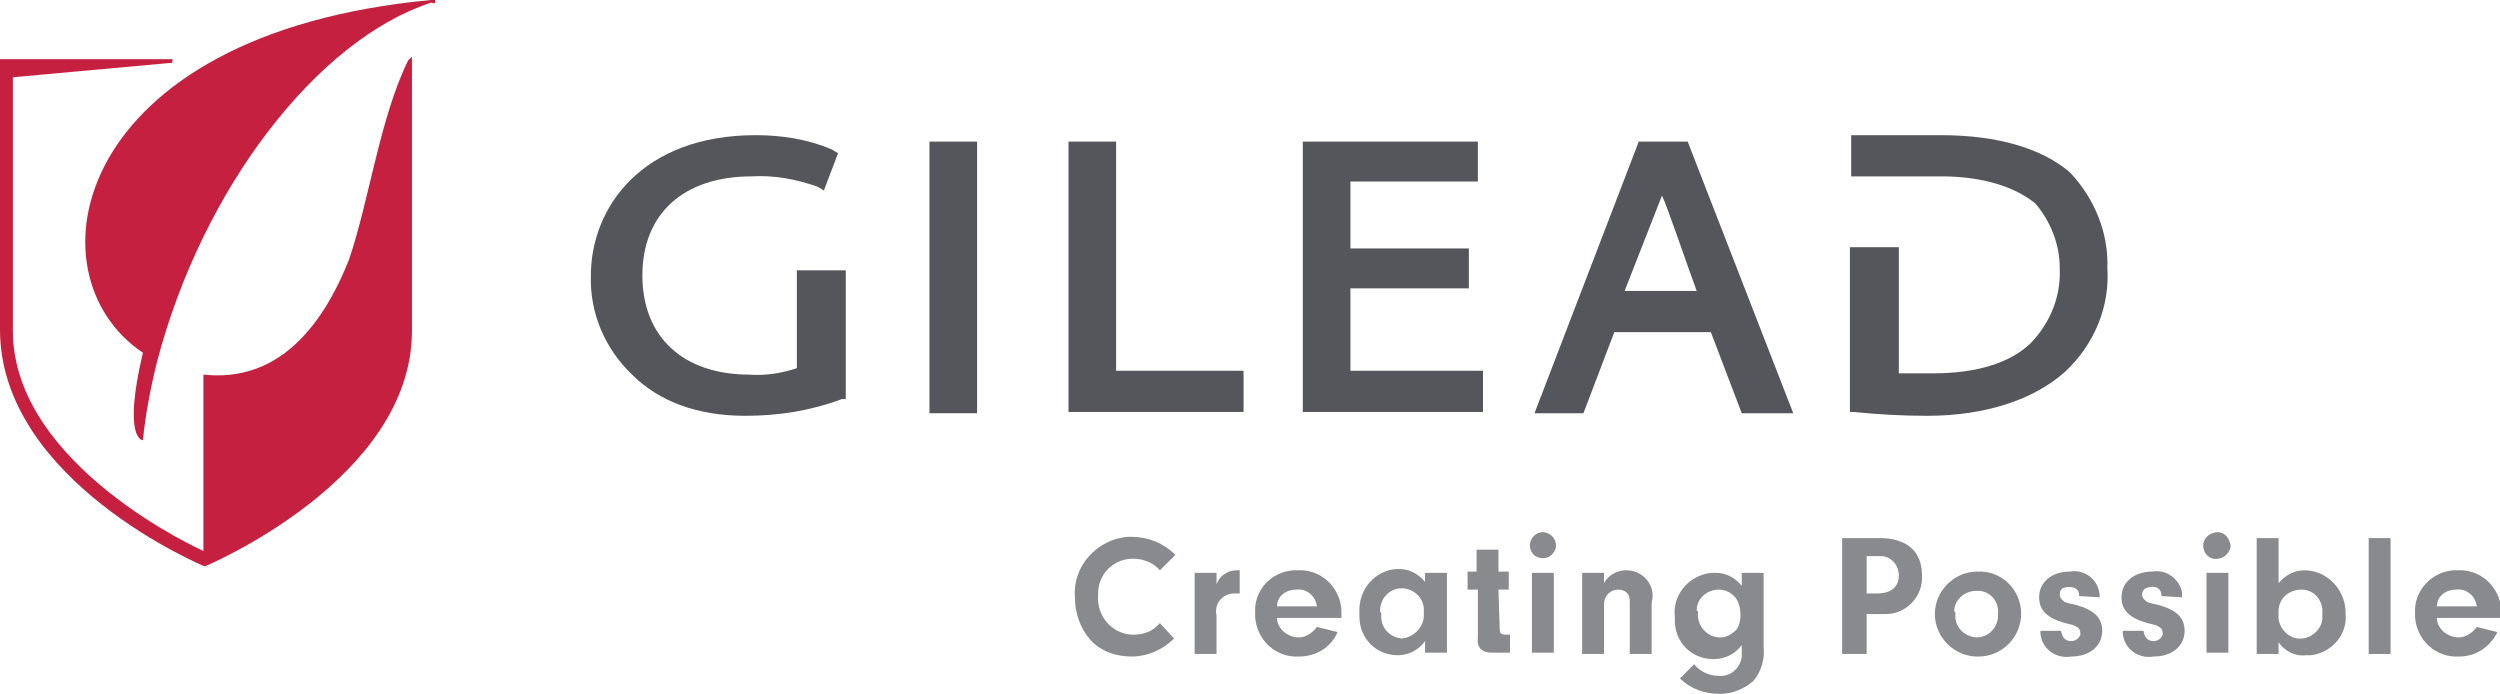
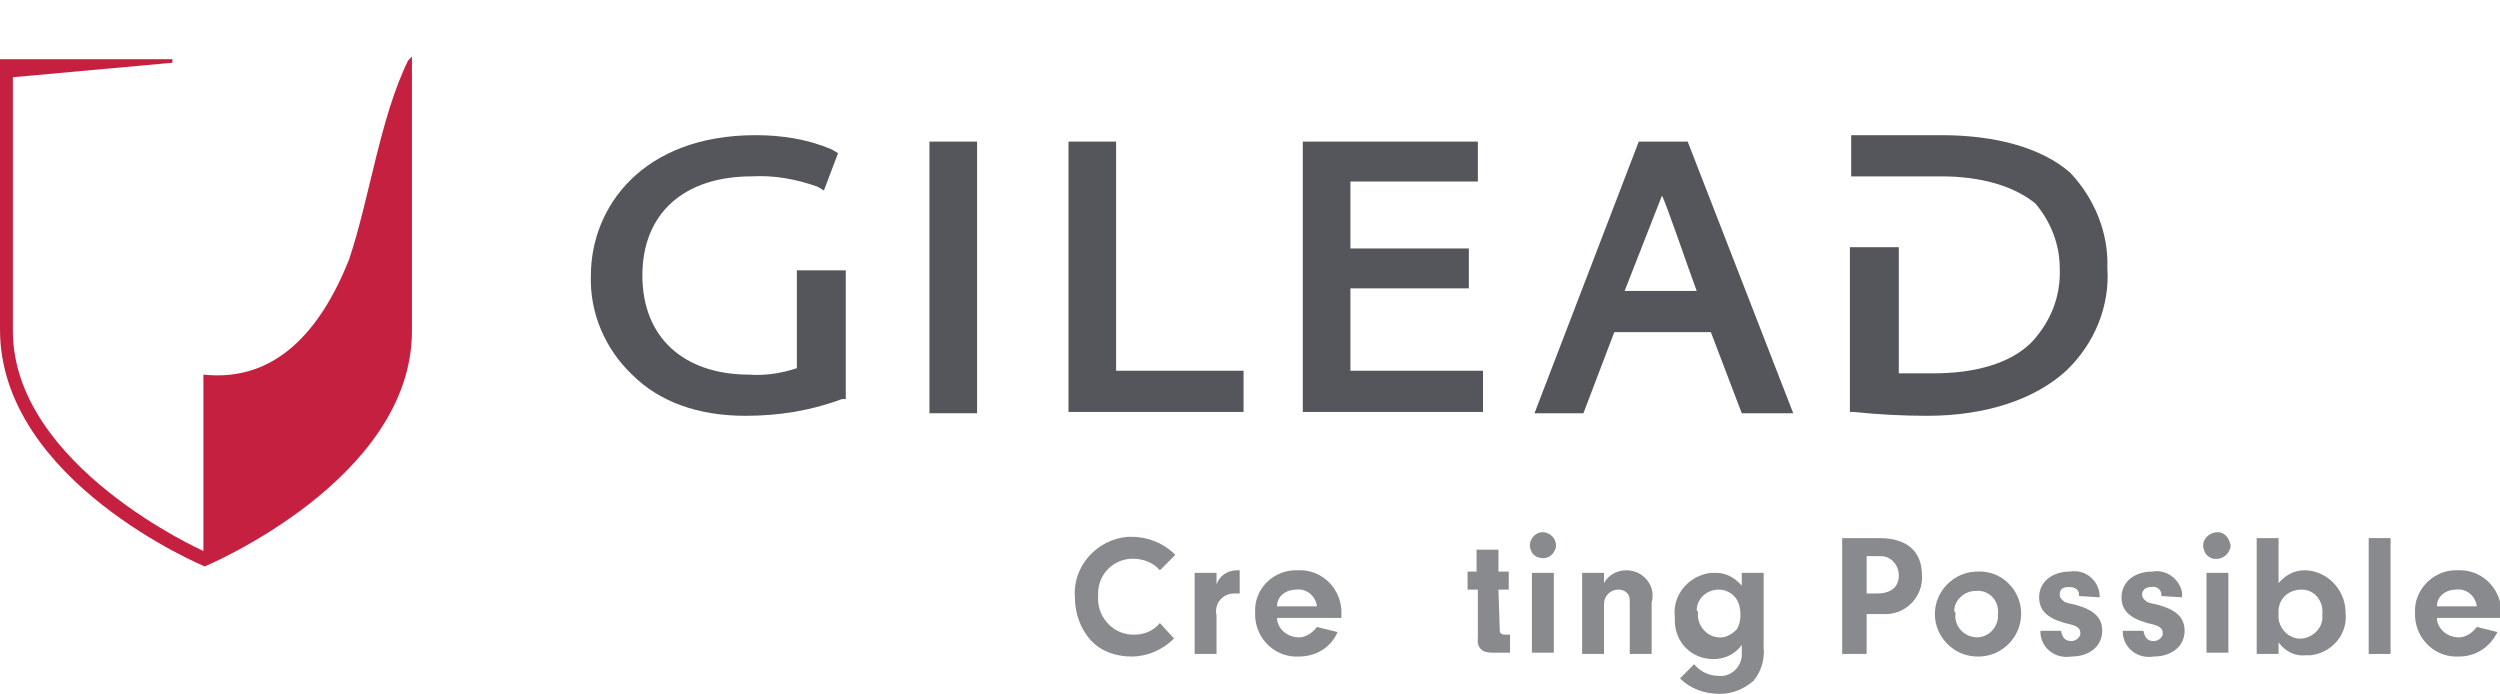
<svg xmlns="http://www.w3.org/2000/svg" version="1.1" id="Layer_1" x="0px" y="0px" viewBox="0 0 194.2 53.9" style="enable-background:new 0 0 194.2 53.9;" xml:space="preserve">
  <style type="text/css">
  .st0{fill-rule:evenodd;clip-rule:evenodd;fill:#54565B;}
	.st1{fill:#54565B;}
	.st2{fill-rule:evenodd;clip-rule:evenodd;fill:#C5203F;}
	.st3{fill:#898A8D;}
 </style>
  <title>
  GCP_PrimaryWhite
 </title>
  <g>
    <path class="st0" d="M61.9,20.9v7.7c-1.2,0.4-2.5,0.6-3.7,0.5c-5.1,0-8.3-2.9-8.3-7.7s3.2-7.7,8.5-7.7c1.7-0.1,3.4,0.2,5.1,0.8   l0.5,0.3l1.1-2.9l-0.5-0.3c-1.9-0.8-3.9-1.1-5.9-1.1c-8.8,0-12.8,5.6-12.8,10.9c-0.1,2.9,1.1,5.7,3.2,7.7c2.1,2.1,5.1,3.2,8.8,3.2   c2.6,0,5.1-0.4,7.5-1.3h0.3v-10H61.9z">
  </path>
    <rect x="72.2" y="11" class="st1" width="3.7" height="21.1">
  </rect>
    <polygon class="st0" points="86.7,28.8 86.7,11 83,11 83,32 96.6,32 96.6,28.8  ">
  </polygon>
    <polygon class="st0" points="104.9,28.8 104.9,22.4 114.1,22.4 114.1,19.3 104.9,19.3 104.9,14.1 114.8,14.1 114.8,11 101.2,11    101.2,32 115.2,32 115.2,28.8  ">
  </polygon>
    <path class="st0" d="M129.1,15.2c0.3,0.5,2.1,5.8,2.7,7.4h-5.6C126.2,22.6,128.9,15.7,129.1,15.2 M131.1,11h-3.8l-8.1,21.1h3.8   l2.4-6.3h7.5l2.4,6.3h4L131.1,11z">
  </path>
    <path class="st0" d="M160.8,13.4c-2.2-1.9-5.7-2.9-10-2.9h-7v3.2h7c3.2,0,5.7,0.8,7.3,2.1c1.2,1.4,1.9,3.2,1.9,5   c0.1,2.2-0.7,4.2-2.2,5.8c-1.6,1.6-4.3,2.4-7.6,2.4h-2.7v-9.8h-3.8V32h0.3c1.9,0.2,3.8,0.3,5.7,0.3c4.6,0,8.4-1.3,10.8-3.5   c2.2-2.1,3.4-5,3.2-8C163.8,18.1,162.7,15.4,160.8,13.4">
  </path>
-     <path class="st2" d="M33.8,0h-0.3C5.5,2.6,2,21.3,11.1,27.4c-1.6,6.8,0,6.8,0,6.8c0.2-2,0.6-4.1,1.1-6.1   c3.5-13.4,12.4-25,21.3-27.9l0,0C33.8,0.3,33.8,0.3,33.8,0">
-   </path>
    <path class="st2" d="M32,4.7V4.4l-0.3,0.3c-2.2,4.5-3,10.8-4.6,15.5c-2.2,5.5-5.7,9.5-11.3,8.9v13.7c0,0-14.8-6.6-14.8-17.1V6   l12.1-1.1l0,0c0.3,0,0.3,0,0.3-0.3H0v21c0,11.8,15.9,18.4,15.9,18.4S32,37.3,32,25.7V4.7z">
  </path>
    <path class="st3" d="M91.2,49.6c-0.9,0.9-2.1,1.4-3.3,1.4c-1.2,0-2.4-0.4-3.2-1.3c-0.8-0.9-1.2-2.1-1.2-3.3   c-0.2-2.4,1.7-4.5,4.1-4.7c0.1,0,0.2,0,0.3,0c1.3,0,2.5,0.5,3.4,1.4l-1.2,1.2c-0.5-0.6-1.3-0.9-2.1-0.9c-1.5,0-2.7,1.2-2.7,2.7   c0,0.1,0,0.2,0,0.2c-0.1,1.5,1,2.9,2.6,3c0.1,0,0.1,0,0.2,0c0.8,0,1.5-0.3,2-0.9L91.2,49.6z">
  </path>
    <path class="st3" d="M94.5,44.5v0.9c0.1-0.3,0.3-0.6,0.6-0.8c0.3-0.2,0.6-0.3,1-0.3h0.2v1.8h-0.4c-0.5,0-0.9,0.2-1.2,0.6   c-0.2,0.3-0.3,0.7-0.2,1.1v3h-1.7v-6.3H94.5z">
  </path>
    <path class="st3" d="M99.2,48.1c0.1,0.9,1,1.5,1.9,1.4c0.5-0.1,0.9-0.4,1.2-0.8l1.6,0.4c-0.5,1.2-1.7,1.9-3,1.9   c-1.8,0.1-3.3-1.3-3.4-3.1c0-0.1,0-0.2,0-0.3c-0.1-1.8,1.3-3.2,3-3.3c0.1,0,0.2,0,0.3,0c1.8-0.1,3.3,1.3,3.4,3.1c0,0.1,0,0.2,0,0.3   v0.3H99.2z M102.3,47.1c-0.1-0.8-0.8-1.4-1.6-1.3c-0.8,0-1.5,0.5-1.5,1.3H102.3z">
-   </path>
-     <path class="st3" d="M110.7,44.5h1.7v6.2h-1.7v-0.9c-0.5,0.7-1.3,1.1-2.1,1.1c-1.7,0-3-1.3-3-3c0-0.1,0-0.2,0-0.3   c-0.1-1.8,1.2-3.3,2.9-3.4c0.1,0,0.1,0,0.2,0c0.8,0,1.5,0.4,2,1V44.5z M107.3,47.7c-0.1,1,0.6,1.8,1.6,1.9c0,0,0,0,0,0   c1-0.1,1.8-1,1.7-2c0,0,0,0,0,0c0.1-1-0.6-1.8-1.6-1.9c0,0-0.1,0-0.1,0c-1,0-1.7,0.8-1.7,1.8C107.3,47.6,107.3,47.6,107.3,47.7z">
  </path>
    <path class="st3" d="M116.5,48.9c0,0.3,0.1,0.4,0.5,0.4h0.3v1.4h-1.4c-0.8,0-1.2-0.4-1.1-1.2v-3.7H114v-1.4h0.7v-1.7h1.7v1.7h0.8   v1.4h-0.8L116.5,48.9z">
  </path>
    <path class="st3" d="M120.8,42.7c-0.2,0.5-0.7,0.8-1.3,0.6c-0.3-0.1-0.5-0.3-0.6-0.6c-0.2-0.5,0.1-1.1,0.6-1.3   c0.5-0.2,1.1,0.1,1.3,0.6C120.9,42.3,120.9,42.5,120.8,42.7z M120.8,50.7H119v-6.2h1.7V50.7z">
  </path>
    <path class="st3" d="M124.6,44.5v0.8c0.3-0.6,1-1,1.7-1c0.6,0,1.1,0.2,1.5,0.6c0.5,0.5,0.7,1.2,0.5,1.9v4h-1.7v-3.9   c0-0.3,0-0.5-0.1-0.7c-0.2-0.3-0.5-0.4-0.8-0.4c-0.6,0-1.1,0.5-1.1,1.1c0,0,0,0.1,0,0.1v3.8h-1.7v-6.3H124.6z">
  </path>
    <path class="st3" d="M135.3,44.5h1.7v5.8c0.1,0.9-0.2,1.9-0.8,2.6c-0.7,0.6-1.6,1-2.6,1c-1.2,0-2.3-0.4-3.1-1.2l1.1-1.1   c0.5,0.6,1.2,0.9,1.9,0.9c0.9,0.1,1.7-0.6,1.8-1.5c0-0.1,0-0.2,0-0.3v-0.6c-0.5,0.7-1.3,1.1-2.2,1.1c-1.7,0-3-1.3-3-3   c0-0.1,0-0.2,0-0.3c-0.2-1.7,1.1-3.2,2.8-3.4c0.1,0,0.2,0,0.4,0c0.8,0,1.5,0.4,2,1L135.3,44.5z M131.9,47.6   c-0.1,0.9,0.6,1.8,1.5,1.9c0.6,0.1,1.1-0.2,1.5-0.6c0.2-0.3,0.3-0.7,0.3-1.1c0-0.5-0.1-1.1-0.5-1.5c-0.3-0.3-0.7-0.5-1.2-0.5   c-0.9,0-1.7,0.7-1.7,1.6C131.9,47.5,131.9,47.5,131.9,47.6z">
  </path>
    <path class="st3" d="M145,50.8h-1.9v-9h2.9c2.1,0,3.3,1,3.3,2.9c0.1,1.6-1.2,3-2.8,3c-0.1,0-0.3,0-0.4,0H145V50.8z M145.8,46.1   c1.1,0,1.7-0.5,1.7-1.4c0-0.8-0.6-1.5-1.4-1.5c-0.1,0-0.1,0-0.2,0H145v2.9H145.8z">
  </path>
    <path class="st3" d="M157,47.7c0,1.8-1.5,3.3-3.3,3.3c0,0,0,0-0.1,0c-1.8,0-3.3-1.5-3.3-3.3s1.5-3.3,3.3-3.3   c1.8-0.1,3.3,1.3,3.4,3.1C157,47.5,157,47.6,157,47.7z M151.9,47.7c-0.1,0.9,0.6,1.7,1.5,1.8c0.9,0.1,1.7-0.6,1.8-1.5   c0-0.1,0-0.2,0-0.3c0.1-0.9-0.5-1.7-1.4-1.8c-0.1,0-0.2,0-0.3,0c-0.9,0-1.7,0.7-1.7,1.6C151.9,47.5,151.9,47.6,151.9,47.7z">
  </path>
    <path class="st3" d="M161.5,46.3v-0.1c0-0.4-0.3-0.6-0.8-0.6s-0.7,0.2-0.7,0.6c0,0.2,0.1,0.3,0.2,0.4c0.2,0.2,0.2,0.2,1.1,0.4   c1.4,0.4,2,1,2,2c0,1.2-1,2-2.4,2c-1.2,0.2-2.3-0.6-2.4-1.8c0-0.1,0-0.1,0-0.2h1.6c0.1,0.5,0.3,0.8,0.8,0.8c0.3,0,0.6-0.2,0.7-0.5   c0,0,0,0,0-0.1c0-0.4-0.2-0.6-1.2-0.8c-1.4-0.4-2-1-2-2c0-1.2,1-2,2.4-2c1.1-0.2,2.2,0.6,2.3,1.8c0,0.1,0,0.2,0,0.2L161.5,46.3z">
  </path>
    <path class="st3" d="M167.9,46.3v-0.1c0-0.4-0.4-0.7-0.8-0.6c0,0,0,0,0,0c-0.4,0-0.7,0.2-0.7,0.6c0,0.2,0.1,0.3,0.2,0.4   c0.2,0.2,0.2,0.2,1.1,0.4c1.4,0.4,2,1,2,2c0,1.2-1,2-2.4,2c-1.2,0.2-2.3-0.6-2.4-1.8c0-0.1,0-0.1,0-0.2h1.6   c0.1,0.5,0.3,0.8,0.8,0.8c0.3,0,0.6-0.2,0.7-0.5c0,0,0,0,0-0.1c0-0.4-0.2-0.6-1.2-0.8c-1.4-0.4-2-1-2-2c0-1.2,1-2,2.4-2   c1.1-0.2,2.1,0.6,2.3,1.6c0,0.1,0,0.2,0,0.4L167.9,46.3z">
  </path>
    <path class="st3" d="M173.2,42.7c-0.2,0.5-0.7,0.8-1.3,0.7c-0.3-0.1-0.6-0.3-0.7-0.7c-0.2-0.5,0.1-1.1,0.7-1.3s1.1,0.1,1.3,0.7   C173.3,42.3,173.3,42.5,173.2,42.7z M173.1,50.7h-1.7v-6.2h1.7V50.7z">
  </path>
    <path class="st3" d="M177,50.8h-1.7v-9h1.7v3.5c0.5-0.6,1.2-1,2-1c1.7,0,3.1,1.4,3.2,3.1c0,0.1,0,0.2,0,0.2c0.2,1.6-1,3.1-2.7,3.3   c-0.1,0-0.3,0-0.4,0c-0.8,0.1-1.6-0.3-2.1-1L177,50.8z M177,47.7c-0.1,0.9,0.6,1.8,1.5,1.9s1.8-0.6,1.9-1.5c0-0.1,0-0.2,0-0.4   c0.1-1-0.6-1.9-1.6-1.9c0,0,0,0,0,0C177.7,45.8,176.9,46.6,177,47.7C176.9,47.7,176.9,47.7,177,47.7L177,47.7z">
  </path>
    <path class="st3" d="M184,50.8v-9h1.7v9H184z">
  </path>
    <path class="st3" d="M189.3,48.1c0.1,0.9,1,1.5,1.9,1.4c0.5-0.1,0.9-0.4,1.2-0.8l1.6,0.4c-0.6,1.2-1.7,1.9-3,1.9   c-1.8,0.1-3.3-1.3-3.4-3.1c0-0.1,0-0.2,0-0.3c-0.1-1.7,1.3-3.2,3-3.3c0.1,0,0.2,0,0.3,0c1.8-0.1,3.3,1.3,3.4,3.1c0,0.1,0,0.2,0,0.3   v0.3H189.3z M192.4,47.1c-0.1-0.8-0.8-1.4-1.6-1.3c-0.8,0-1.5,0.5-1.5,1.3H192.4z">
  </path>
  </g>
</svg>